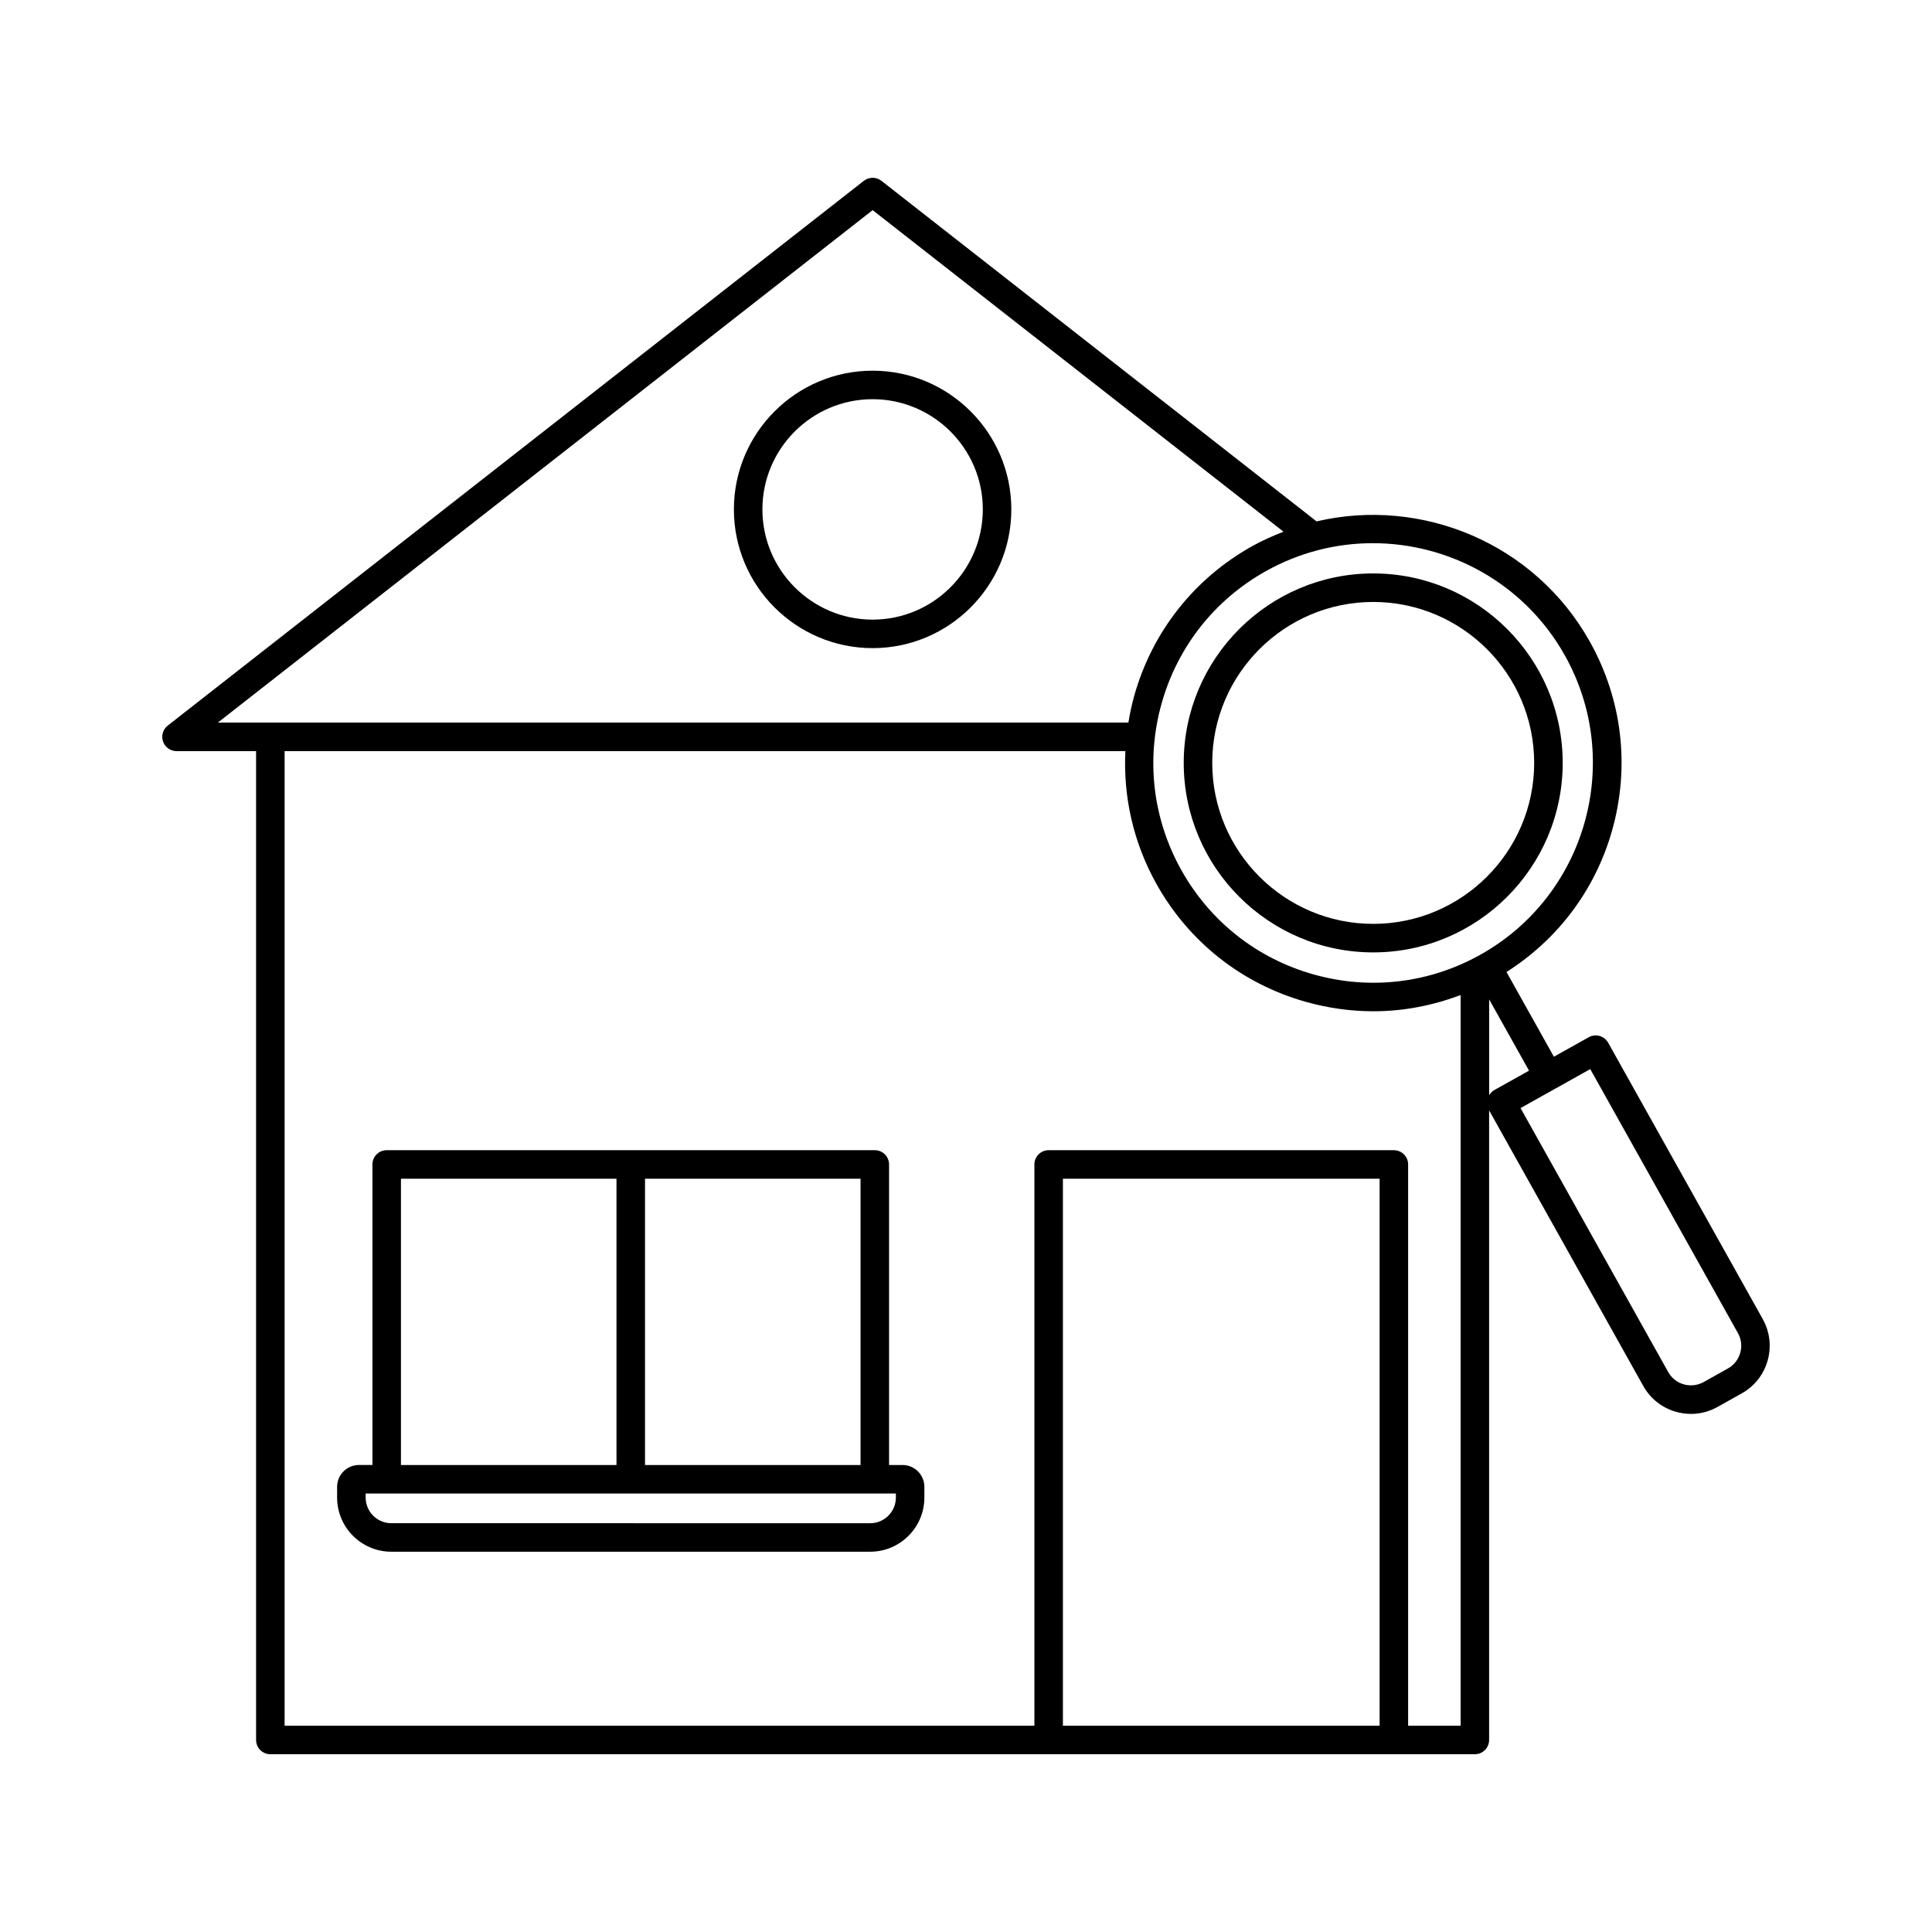
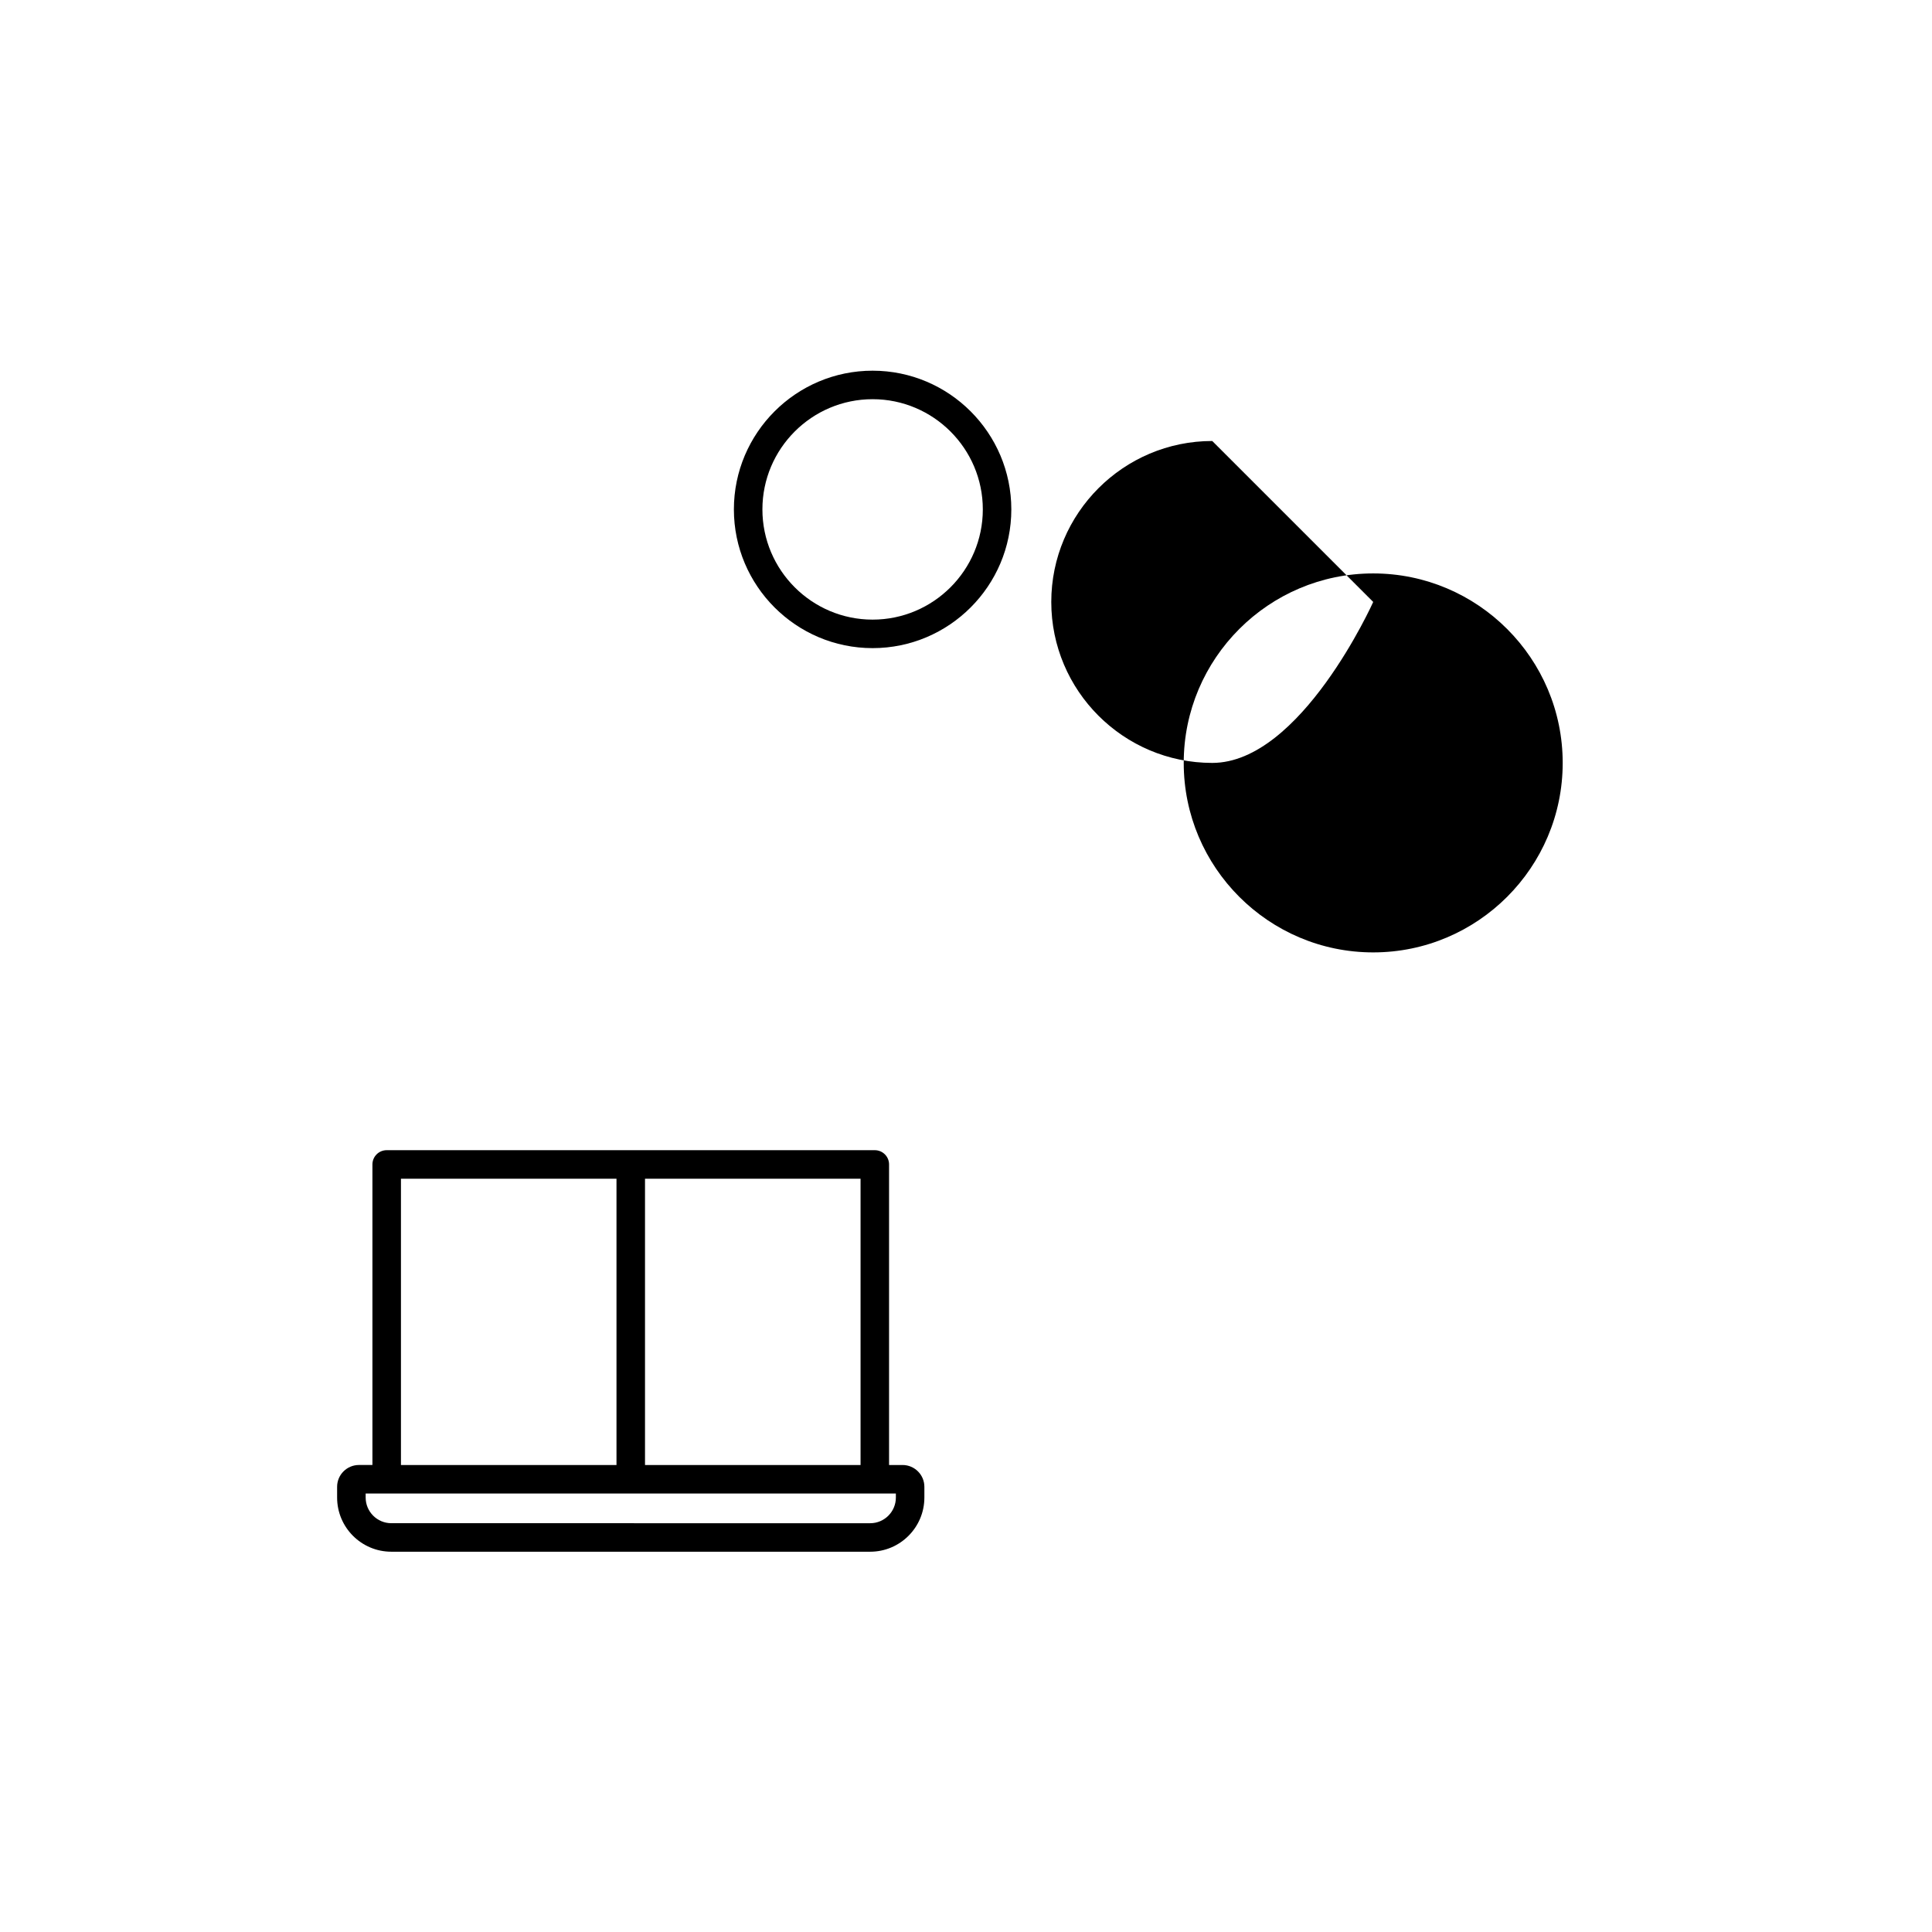
<svg xmlns="http://www.w3.org/2000/svg" fill="#000000" width="800px" height="800px" version="1.1" viewBox="144 144 512 512">
  <g>
    <path d="m383.18 532.24h-3.57v-79.652c0-2.086-1.691-3.777-3.777-3.777h-129.36c-2.086 0-3.777 1.691-3.777 3.777v79.648h-3.57c-3.191 0-5.789 2.594-5.789 5.785v2.844c0 7.918 6.441 14.355 14.355 14.355h126.92c7.918 0 14.355-6.441 14.355-14.355v-2.844c0-3.188-2.598-5.781-5.789-5.781zm-11.125 0h-57.121v-75.871h57.121zm-121.8-75.871h57.121v75.871h-57.121zm131.16 84.5c0 3.75-3.051 6.801-6.801 6.801l-126.91-0.004c-3.75 0-6.801-3.051-6.801-6.801v-1.074h140.51z" />
    <path d="m375.25 315.76c20.27 0 36.762-16.492 36.762-36.762 0-20.27-16.492-36.762-36.762-36.762-20.27 0-36.762 16.492-36.762 36.762 0 20.27 16.492 36.762 36.762 36.762zm0-65.969c16.102 0 29.207 13.102 29.207 29.207 0 16.102-13.102 29.207-29.207 29.207-16.102 0-29.203-13.102-29.203-29.207 0-16.105 13.098-29.207 29.203-29.207z" />
-     <path d="m611.15 493.57-40.973-73.242c-1.02-1.82-3.32-2.461-5.144-1.453l-9.234 5.168-12.559-22.453c13.645-8.676 23.551-21.836 27.984-37.523 4.777-16.914 2.684-34.672-5.894-50.008-14.637-26.16-44.598-38.395-72.426-31.887l-115.32-90.254c-1.367-1.066-3.293-1.066-4.66 0l-184.48 144.38c-1.27 0.992-1.77 2.684-1.242 4.207 0.527 1.523 1.961 2.547 3.57 2.547h21.094v262.06c0 2.086 1.691 3.777 3.777 3.777h319.21c2.086 0 3.777-1.691 3.777-3.777v-166.85l40.852 73.027c1.887 3.371 4.973 5.809 8.691 6.859 1.305 0.367 2.633 0.551 3.953 0.551 2.441 0 4.852-0.625 7.043-1.852l6.41-3.586c3.371-1.883 5.809-4.973 6.859-8.688 1.051-3.719 0.594-7.621-1.293-10.996zm-103.34-205.62c20.418 0 40.262 10.742 50.922 29.793 15.672 28.02 5.633 63.57-22.387 79.25-0.004 0-0.004 0-0.008 0.004-0.004 0-0.004 0.004-0.008 0.008-13.578 7.59-29.293 9.445-44.258 5.215-14.969-4.227-27.395-14.035-34.992-27.609-7.594-13.578-9.449-29.297-5.219-44.266s14.035-27.395 27.609-34.988c8.98-5.027 18.723-7.406 28.34-7.406zm-306.07 47.539 173.52-135.8 108.89 85.219c-2.828 1.098-5.629 2.328-8.348 3.852-15.336 8.582-26.414 22.621-31.191 39.531-0.676 2.387-1.176 4.793-1.578 7.203zm223.94 265.84v-144.96h83.93v144.96zm91.488 0v-148.74c0-2.086-1.691-3.777-3.777-3.777h-91.488c-2.086 0-3.777 1.691-3.777 3.777v148.74h-198.7v-258.28h222.81c-0.602 12.191 2.152 24.332 8.258 35.25 8.582 15.336 22.621 26.414 39.531 31.191 5.938 1.676 11.977 2.508 17.984 2.508 7.867 0 15.652-1.496 23.074-4.309v193.64zm21.473-167.06v-25.422l10.566 18.887-9.234 5.164c-0.574 0.324-0.996 0.816-1.332 1.371zm66.539 68.246c-0.5 1.777-1.664 3.25-3.277 4.148v0.004l-6.41 3.586c-1.613 0.895-3.481 1.117-5.254 0.621-1.777-0.5-3.25-1.664-4.152-3.277l-39.129-69.945 9.23-5.164h0.008c0.004-0.004 0.004-0.004 0.008-0.004l9.227-5.164 39.129 69.949c0.902 1.605 1.121 3.473 0.621 5.246z" />
-     <path d="m457.7 346.18c0 27.688 22.527 50.215 50.215 50.215s50.215-22.527 50.215-50.215-22.527-50.215-50.215-50.215-50.215 22.527-50.215 50.215zm50.215-42.656c23.52 0 42.656 19.137 42.656 42.656s-19.137 42.656-42.656 42.656c-23.523 0-42.66-19.137-42.66-42.656 0.004-23.52 19.141-42.656 42.66-42.656z" />
+     <path d="m457.7 346.18c0 27.688 22.527 50.215 50.215 50.215s50.215-22.527 50.215-50.215-22.527-50.215-50.215-50.215-50.215 22.527-50.215 50.215zm50.215-42.656s-19.137 42.656-42.656 42.656c-23.523 0-42.66-19.137-42.66-42.656 0.004-23.52 19.141-42.656 42.66-42.656z" />
  </g>
</svg>